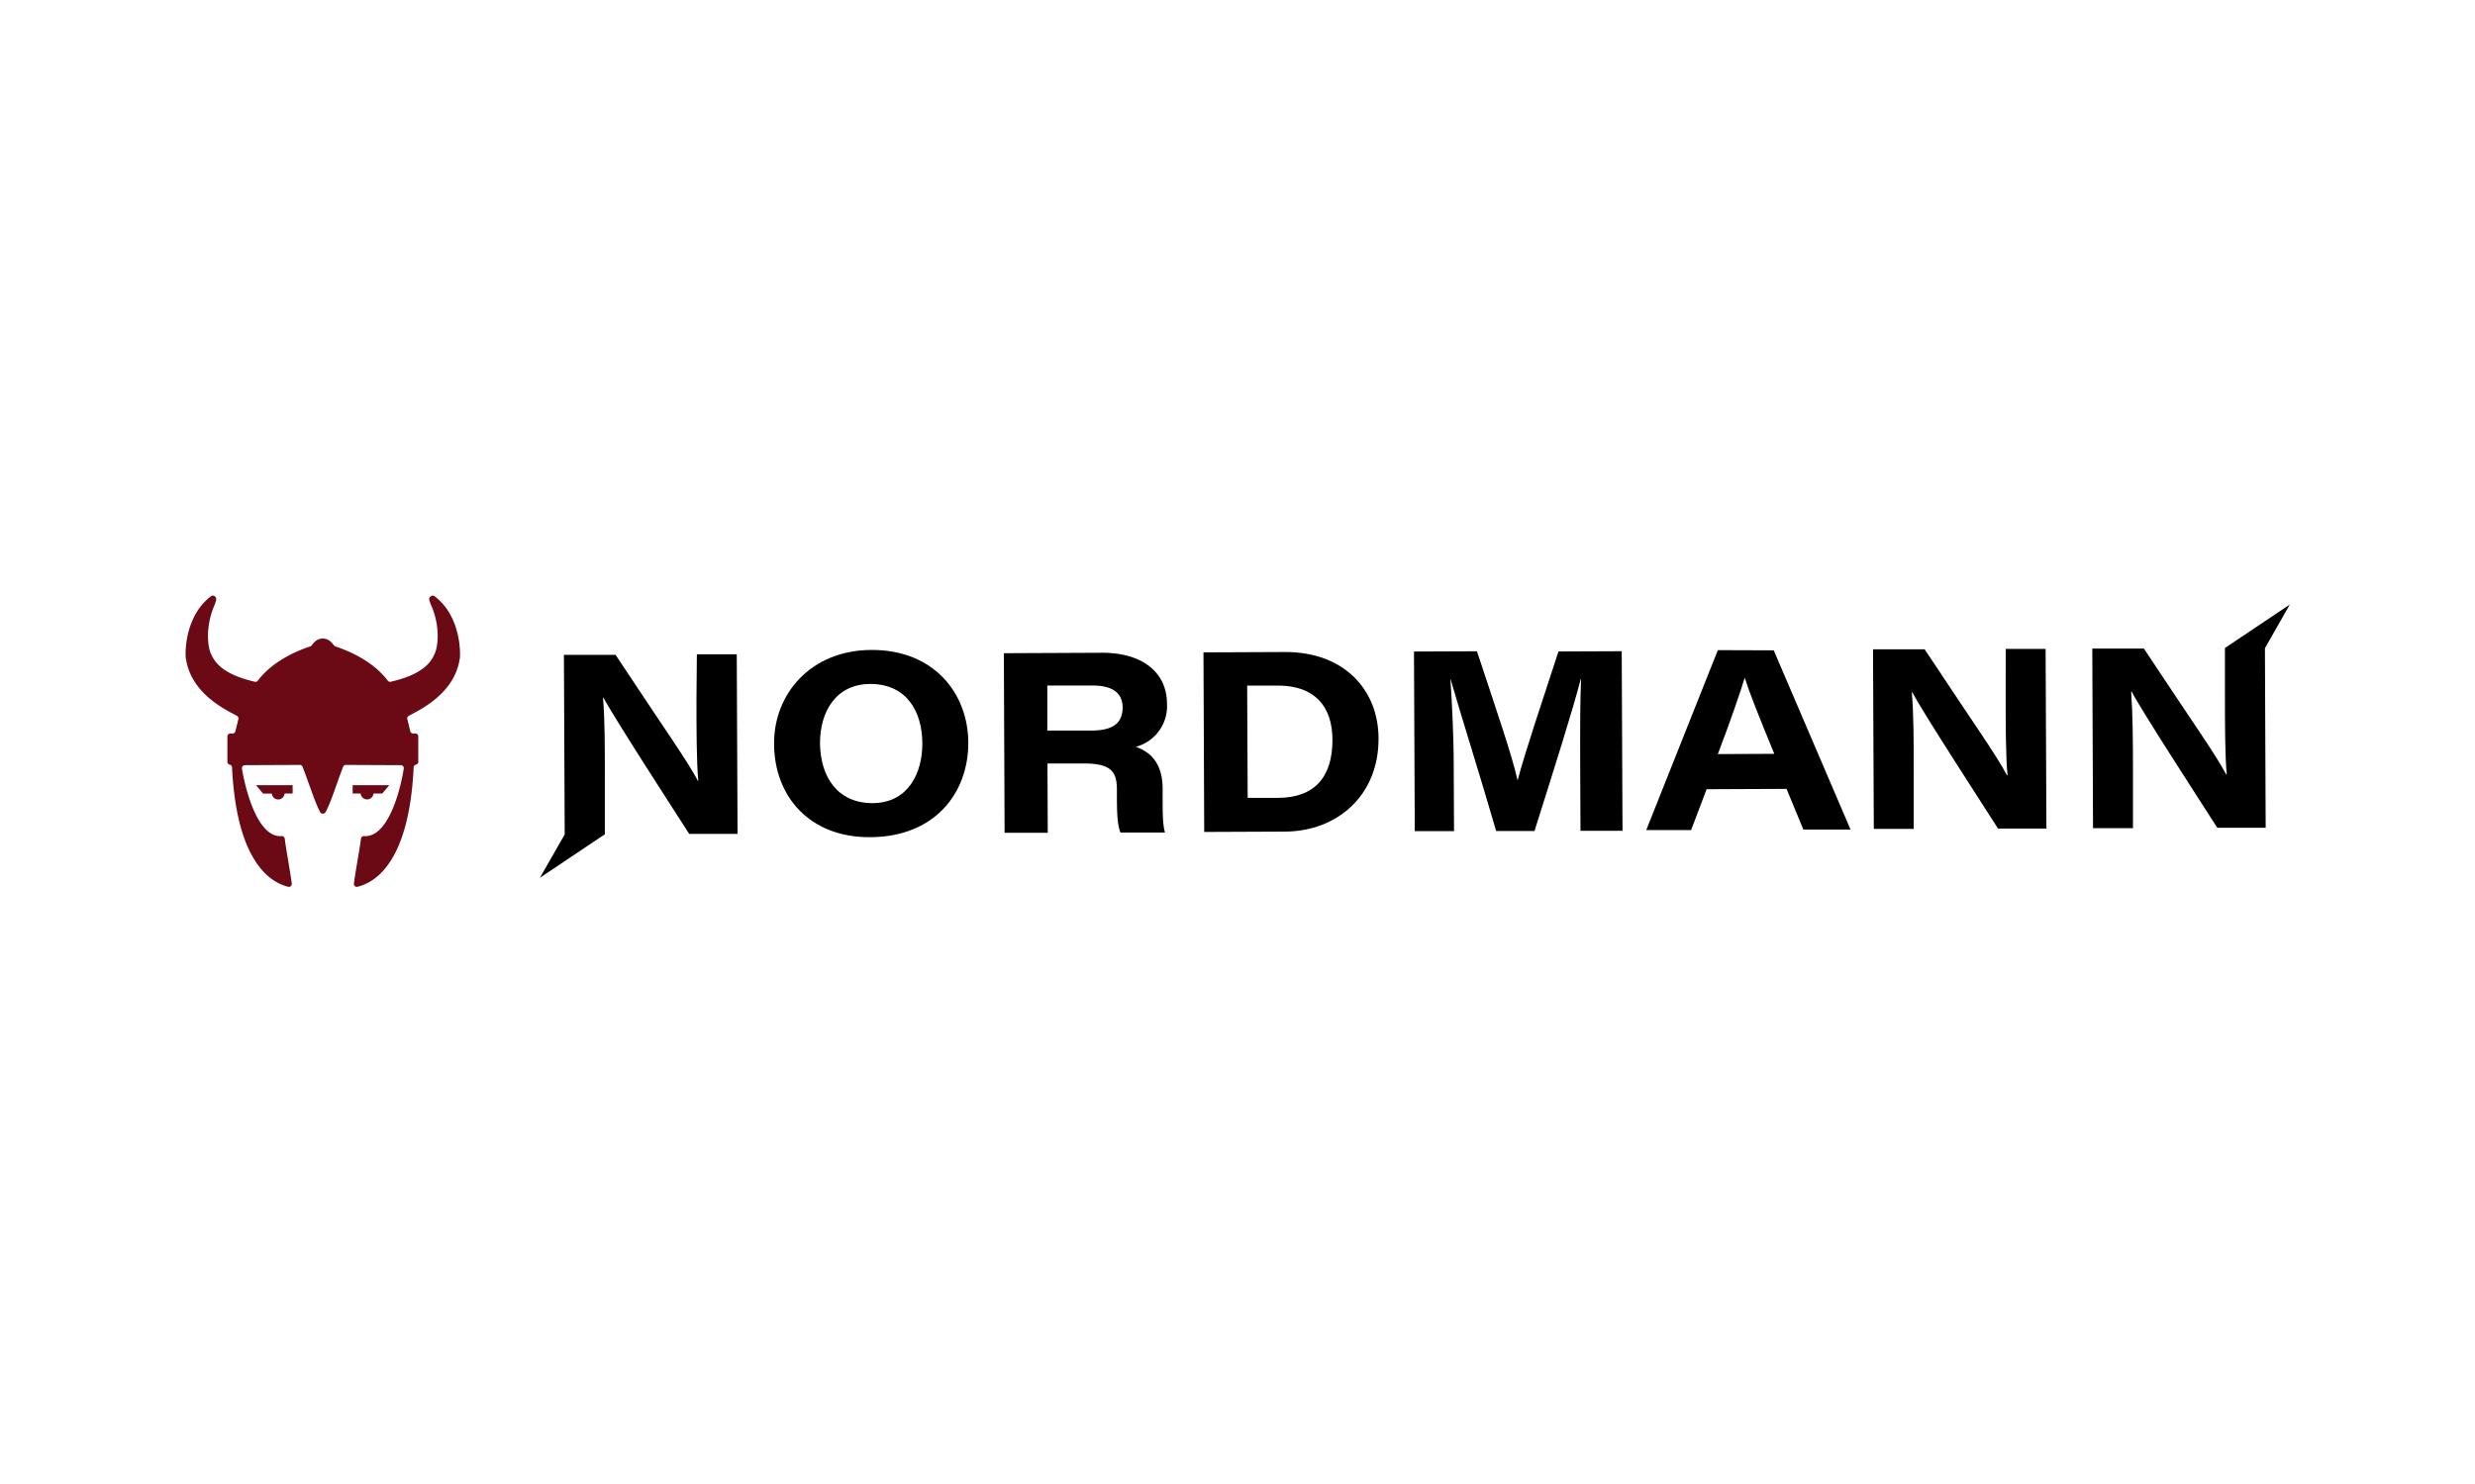
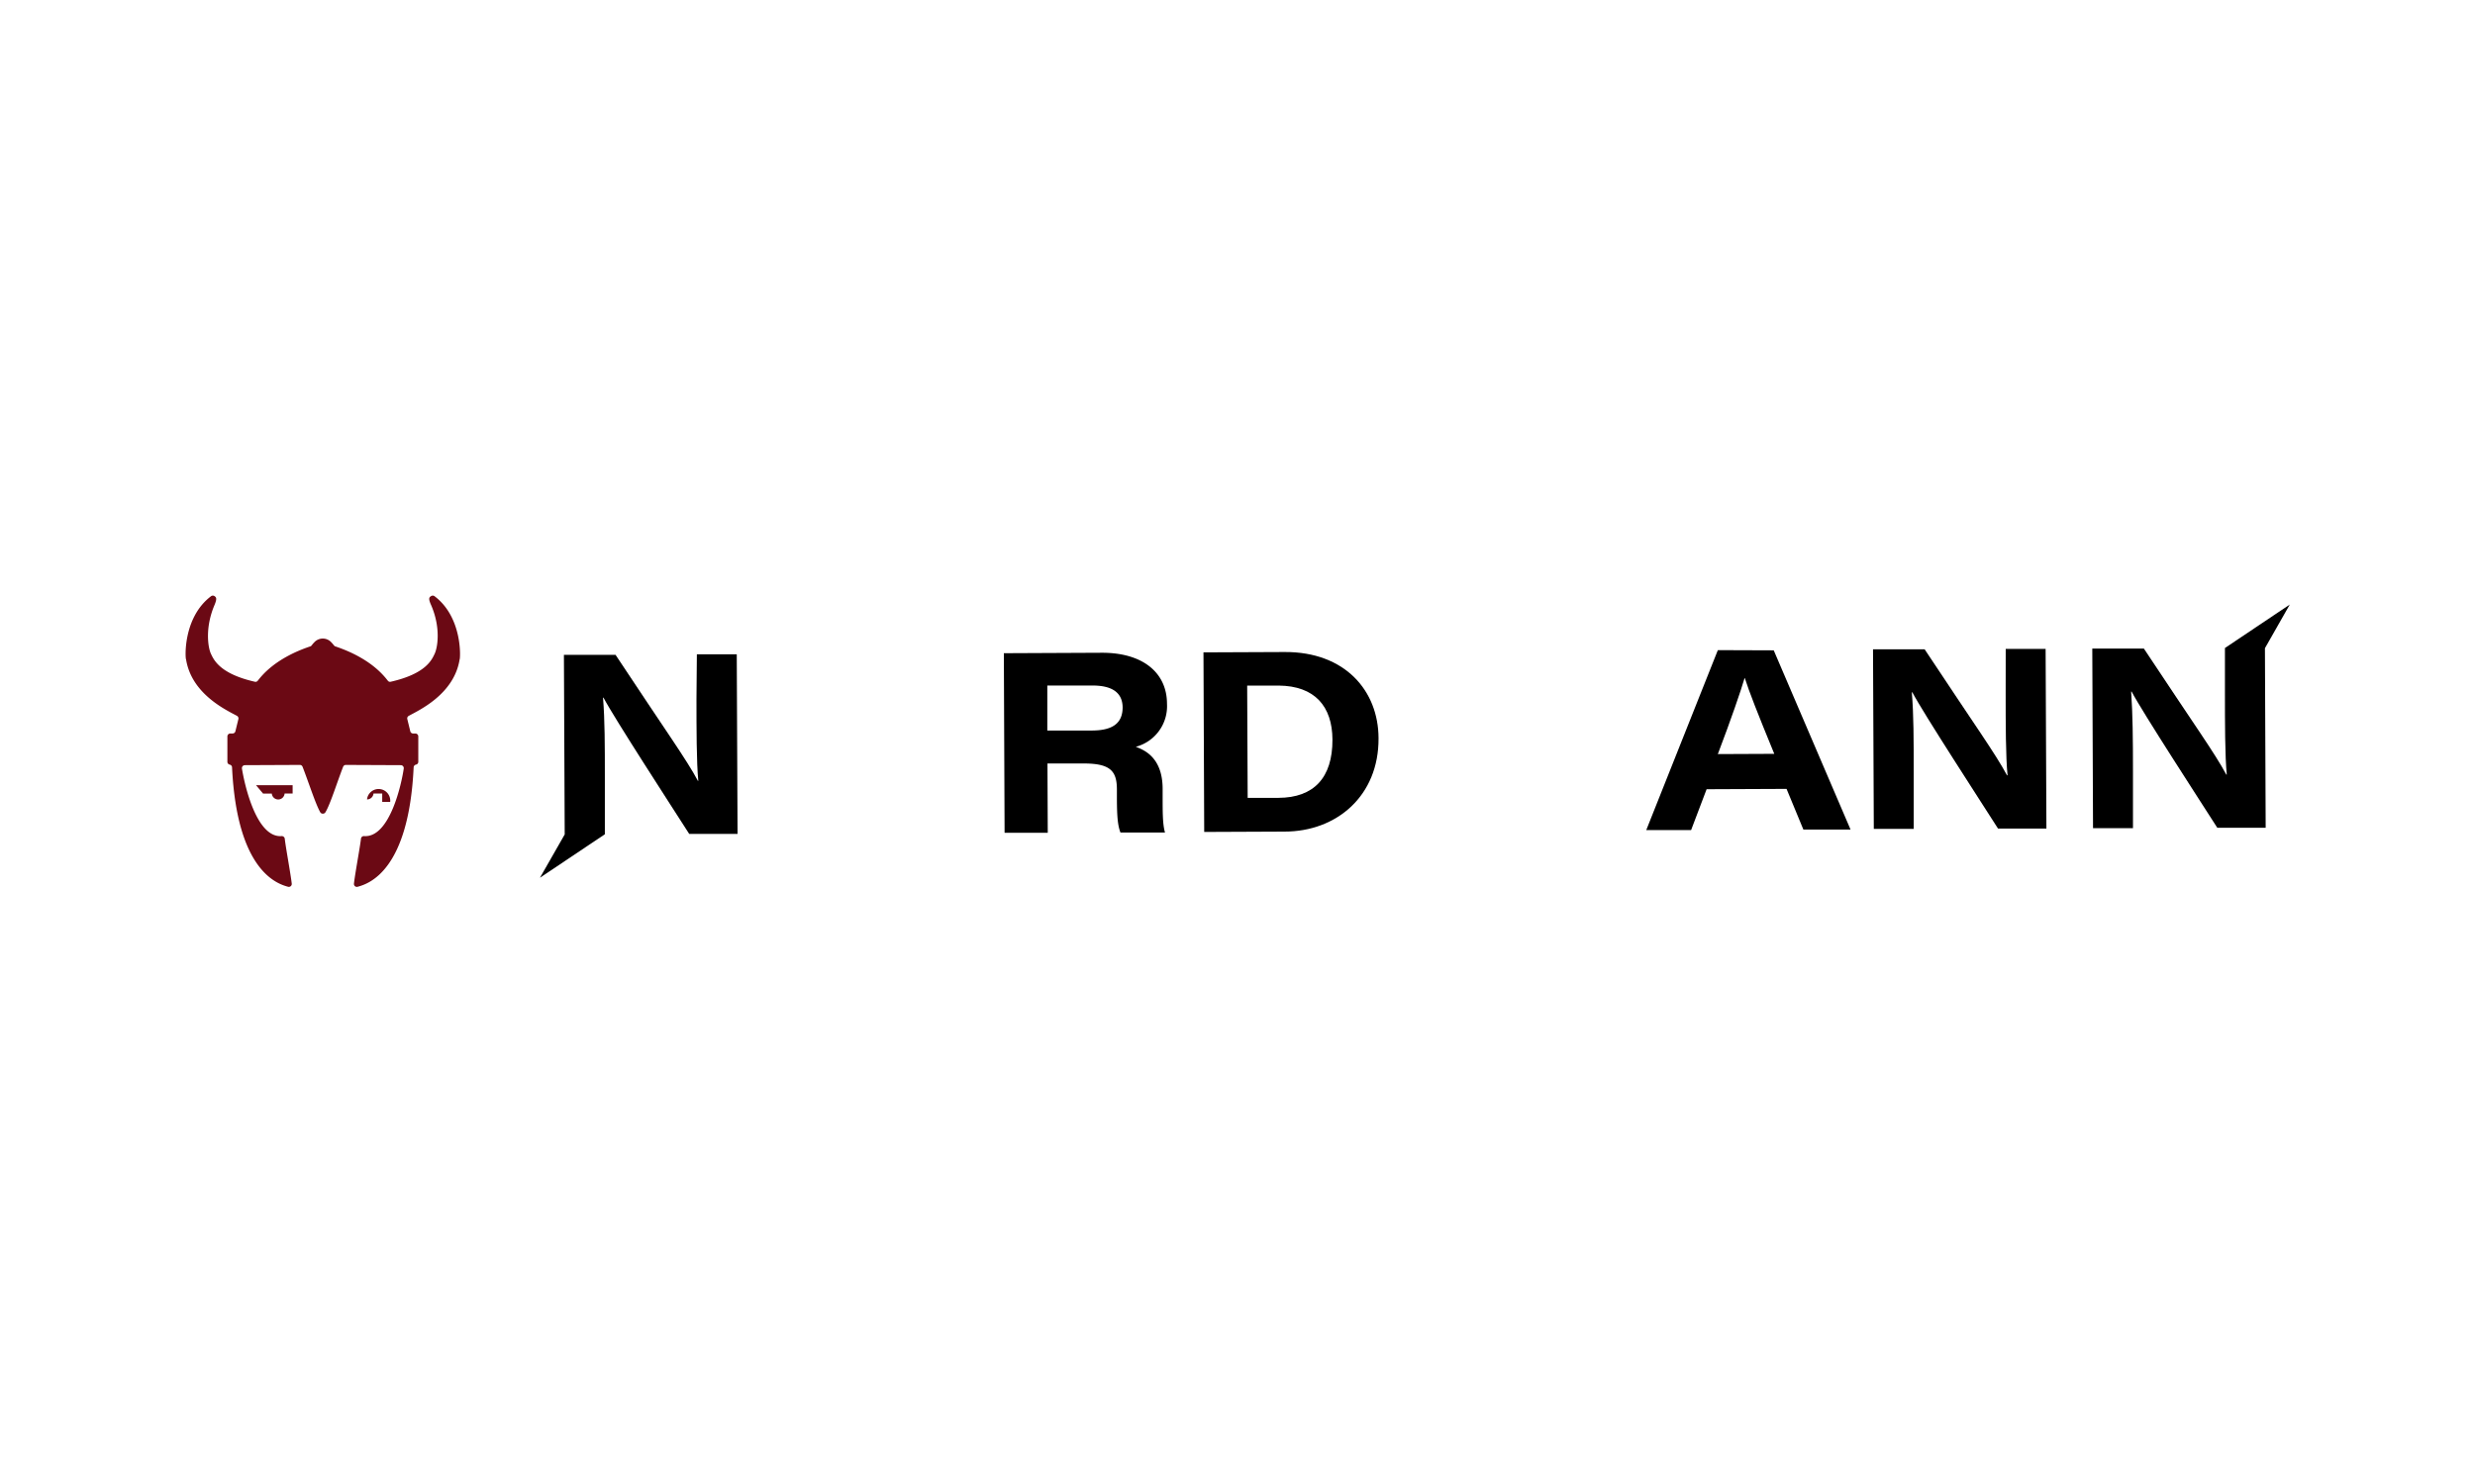
<svg xmlns="http://www.w3.org/2000/svg" id="kleur" viewBox="0 0 500.03 299.91">
  <defs>
    <style>.cls-1{fill:#6b0914;}</style>
  </defs>
  <path d="M140.71,141.2c0,6,0,12.76.37,16.56H141c-2.29-4.3-6.38-9.94-16.64-25.46l-10.43,0,.16,36.28-5,8.75,13.11-8.78,0-11.5c0-6.45,0-11.61-.37-16.09h.1c2.18,4.14,13.86,22.12,17.31,27.51l9.77,0-.16-36.28-8.06,0Z" />
-   <path d="M176.05,131.31c-12.3.05-19.7,8.93-19.66,18.91,0,10.59,7.11,19,19.41,18.92,13.2-.06,19.87-9.07,19.83-19.13C195.58,140.12,188.72,131.26,176.05,131.31Zm.22,30.95c-7.07,0-10.57-5.33-10.6-12.19,0-6.11,3.08-11.86,10.15-11.89,7.34,0,10.5,5.55,10.52,12C186.37,156.06,183.58,162.23,176.27,162.26Z" />
  <path d="M235.77,142.19c0-6.23-4.83-10.34-13.2-10.31l-19.76.09.15,36.28,8.72,0-.06-14,7.37,0c5.29,0,6.64,1.5,6.66,5.17v1.19c0,3.85.1,6,.72,7.59l9,0c-.51-1.71-.47-4.5-.48-7v-1.81c0-6.52-3.93-7.93-5.42-8.51A8.49,8.49,0,0,0,235.77,142.19Zm-15.11,5.4-9.07,0,0-9.09,9.15,0c4.16,0,6.06,1.59,6.07,4.46C226.78,146,224.94,147.57,220.66,147.59Z" />
  <path d="M259.54,131.73l-16.4.07.15,36.28,16.22-.07c10.56,0,19.07-7.24,19-18.86C278.49,139.58,271.76,131.67,259.54,131.73Zm-1.22,29.46-6.25,0-.1-22.68,6.36,0c7.31.06,10.84,4.21,10.87,10.92C269.23,157.15,265.41,161.16,258.32,161.19Z" />
-   <path d="M306.63,157.58h-.05c-1.1-5-4.49-14.8-8.19-26l-12.72.05.16,36.29,7.93,0-.06-13.22c0-6.18-.38-13.23-.67-17.45h.05c1.95,6.87,5.82,19,9.19,30.64l7.75,0c4.22-13.36,7.59-24,9.36-30.73h.05c-.19,4-.2,10.54-.18,16.79l.06,13.9,8.49,0-.16-36.28-12.78.05C311.38,142.31,308.14,151.85,306.63,157.58Z" />
  <path d="M347.06,131.35,332.6,167.7l9.06,0,3.13-8.25,16.15-.07,3.4,8.22,9.53,0-15.52-36.21Zm0,21c2.7-7.11,4.6-12.64,5.4-15.35h.05c.88,2.76,2.54,7,5.95,15.3Z" />
  <path d="M405.21,140.07c0,6,0,12.76.38,16.57h-.11c-2.29-4.3-6.38-9.95-16.64-25.46l-10.43,0,.16,36.28,8.06,0,0-11.5c0-6.45,0-11.6-.38-16.08h.11c2.17,4.13,13.86,22.12,17.3,27.51l9.78,0-.16-36.29-8.06,0Z" />
  <path d="M462.61,122.14l-13.1,8.78h0l0,9c0,6,0,12.76.37,16.57h-.1c-2.3-4.3-6.39-9.95-16.65-25.46l-10.42,0,.15,36.28,8.07,0,0-11.5c0-6.45-.05-11.6-.37-16.08h.1c2.18,4.14,13.86,22.12,17.31,27.51l9.77,0-.15-36.28h0Z" />
  <path class="cls-1" d="M87.76,120.43a.61.61,0,0,0-.66,0c-.38.24-.62.44,0,1.82,2,4.62,1.3,8.58.73,9.8s-1.75,4.07-8.91,5.69a.56.56,0,0,1-.57-.22c-.89-1.13-3.61-4.58-10.61-6.93a.51.51,0,0,1-.24-.17l-.19-.23a3.2,3.2,0,0,0-.32-.36,2.33,2.33,0,0,0-3.55,0,3.2,3.2,0,0,0-.32.36l-.18.23a.53.53,0,0,1-.25.17c-7,2.35-9.72,5.8-10.61,6.93a.56.56,0,0,1-.57.22c-7.16-1.62-8.35-4.49-8.91-5.69s-1.23-5.18.73-9.8c.58-1.38.34-1.58,0-1.82a.61.61,0,0,0-.66,0c-5.81,4.36-5.24,12.78-5.08,12.78,1.12,7.06,8.2,10.27,10.29,11.42a.59.59,0,0,1,.28.66l-.6,2.45a.58.58,0,0,1-.57.45h-.45a.6.6,0,0,0-.6.59l0,5.12a.58.58,0,0,0,.47.58h0a.58.58,0,0,1,.47.54c1,20.81,9,23.51,11.32,24.14a.59.59,0,0,0,.74-.64c-.21-1.93-1.22-7.34-1.41-9.08a.61.61,0,0,0-.65-.52c-5.18.37-7.54-10.76-8-13.65a.6.6,0,0,1,.59-.68l11.11-.05a.58.58,0,0,1,.55.38c1.2,3.07,2.62,7.52,3.57,9.18a.6.6,0,0,0,.53.29h0a.59.59,0,0,0,.52-.29c1-1.66,2.37-6.11,3.57-9.18a.59.59,0,0,1,.55-.38l11.11.05a.6.6,0,0,1,.59.68c-.41,2.89-2.77,14-8,13.65a.59.59,0,0,0-.64.52c-.2,1.74-1.21,7.15-1.42,9.08a.59.59,0,0,0,.74.64c2.35-.63,10.34-3.33,11.32-24.14a.59.59,0,0,1,.47-.54h0a.58.58,0,0,0,.47-.58l0-5.12a.6.6,0,0,0-.6-.59h-.45a.58.58,0,0,1-.57-.45l-.6-2.45a.58.58,0,0,1,.29-.66c2.08-1.15,9.16-4.36,10.28-11.42C93,133.21,93.57,124.79,87.76,120.43Z" />
  <path class="cls-1" d="M53.15,160.33h1.76a1.31,1.31,0,0,0,1.3,1.19,1.3,1.3,0,0,0,1.29-1.2h1.62v-1.69l-7.4,0Z" />
-   <path class="cls-1" d="M74.15,161.51a1.31,1.31,0,0,0,1.31-1.19h1.76l1.44-1.69-7.41,0v1.69h1.61A1.31,1.31,0,0,0,74.15,161.51Z" />
+   <path class="cls-1" d="M74.15,161.51a1.31,1.31,0,0,0,1.31-1.19h1.76v1.69h1.61A1.31,1.31,0,0,0,74.15,161.51Z" />
</svg>